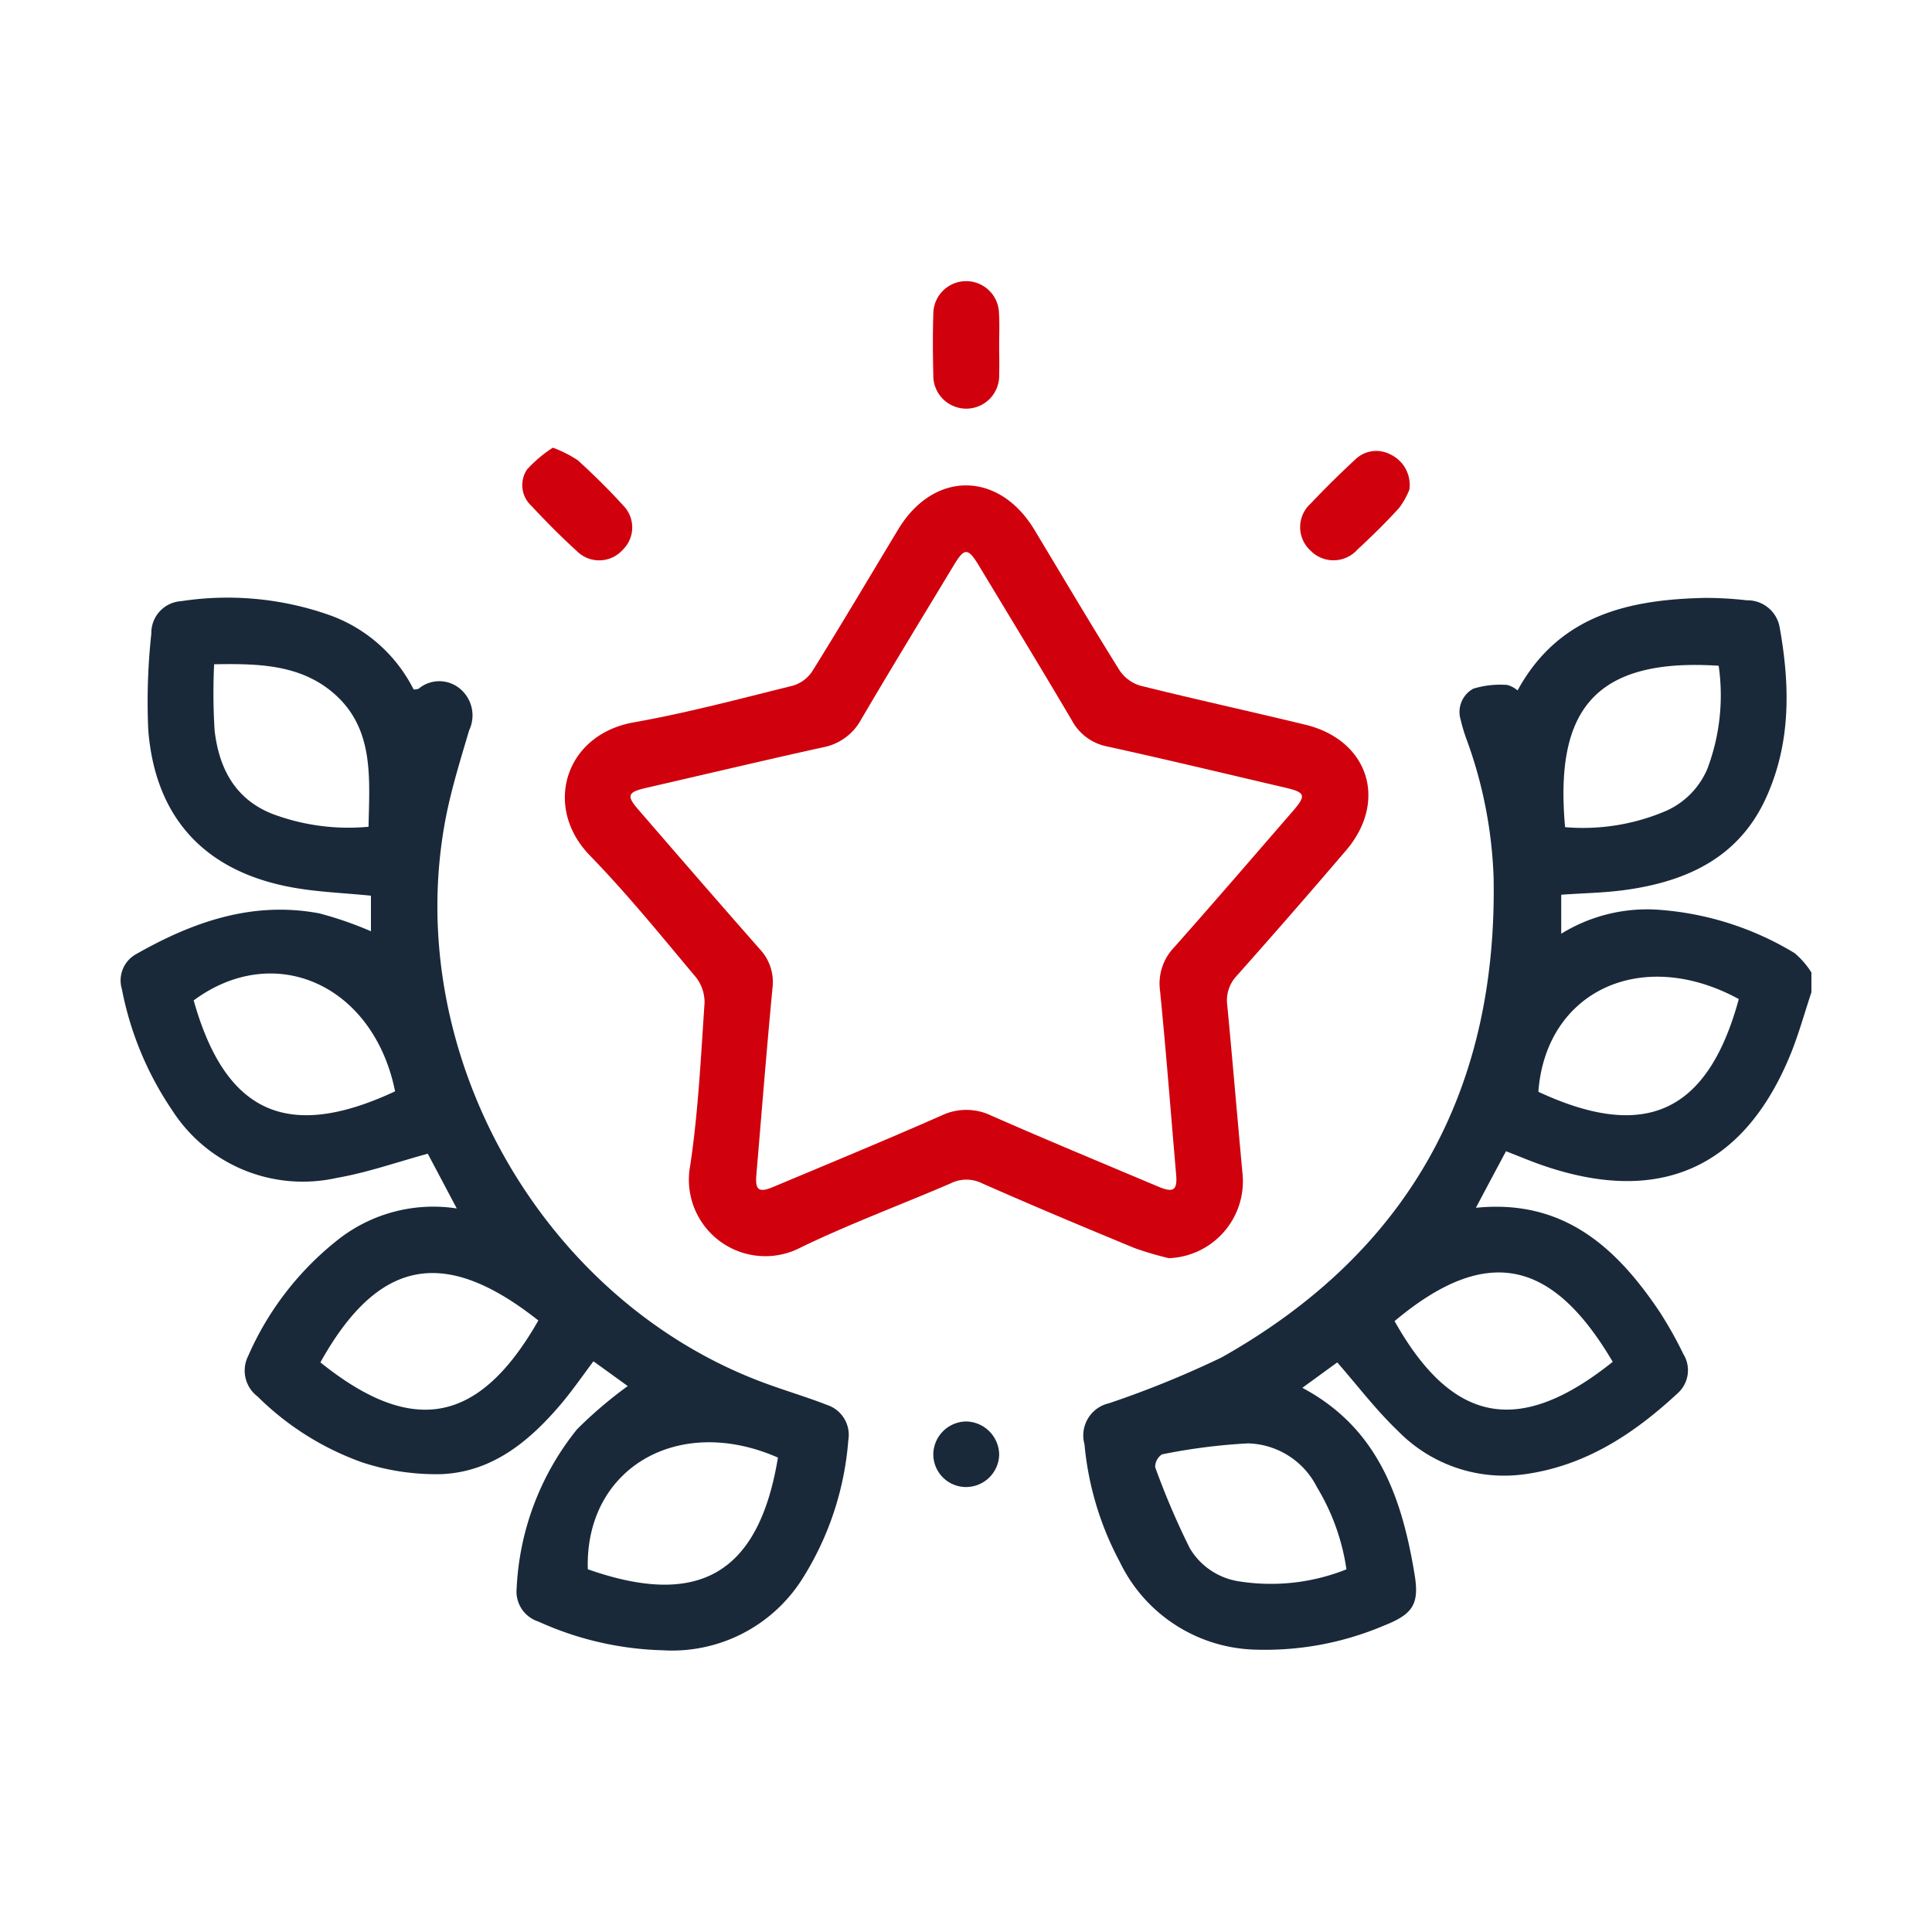
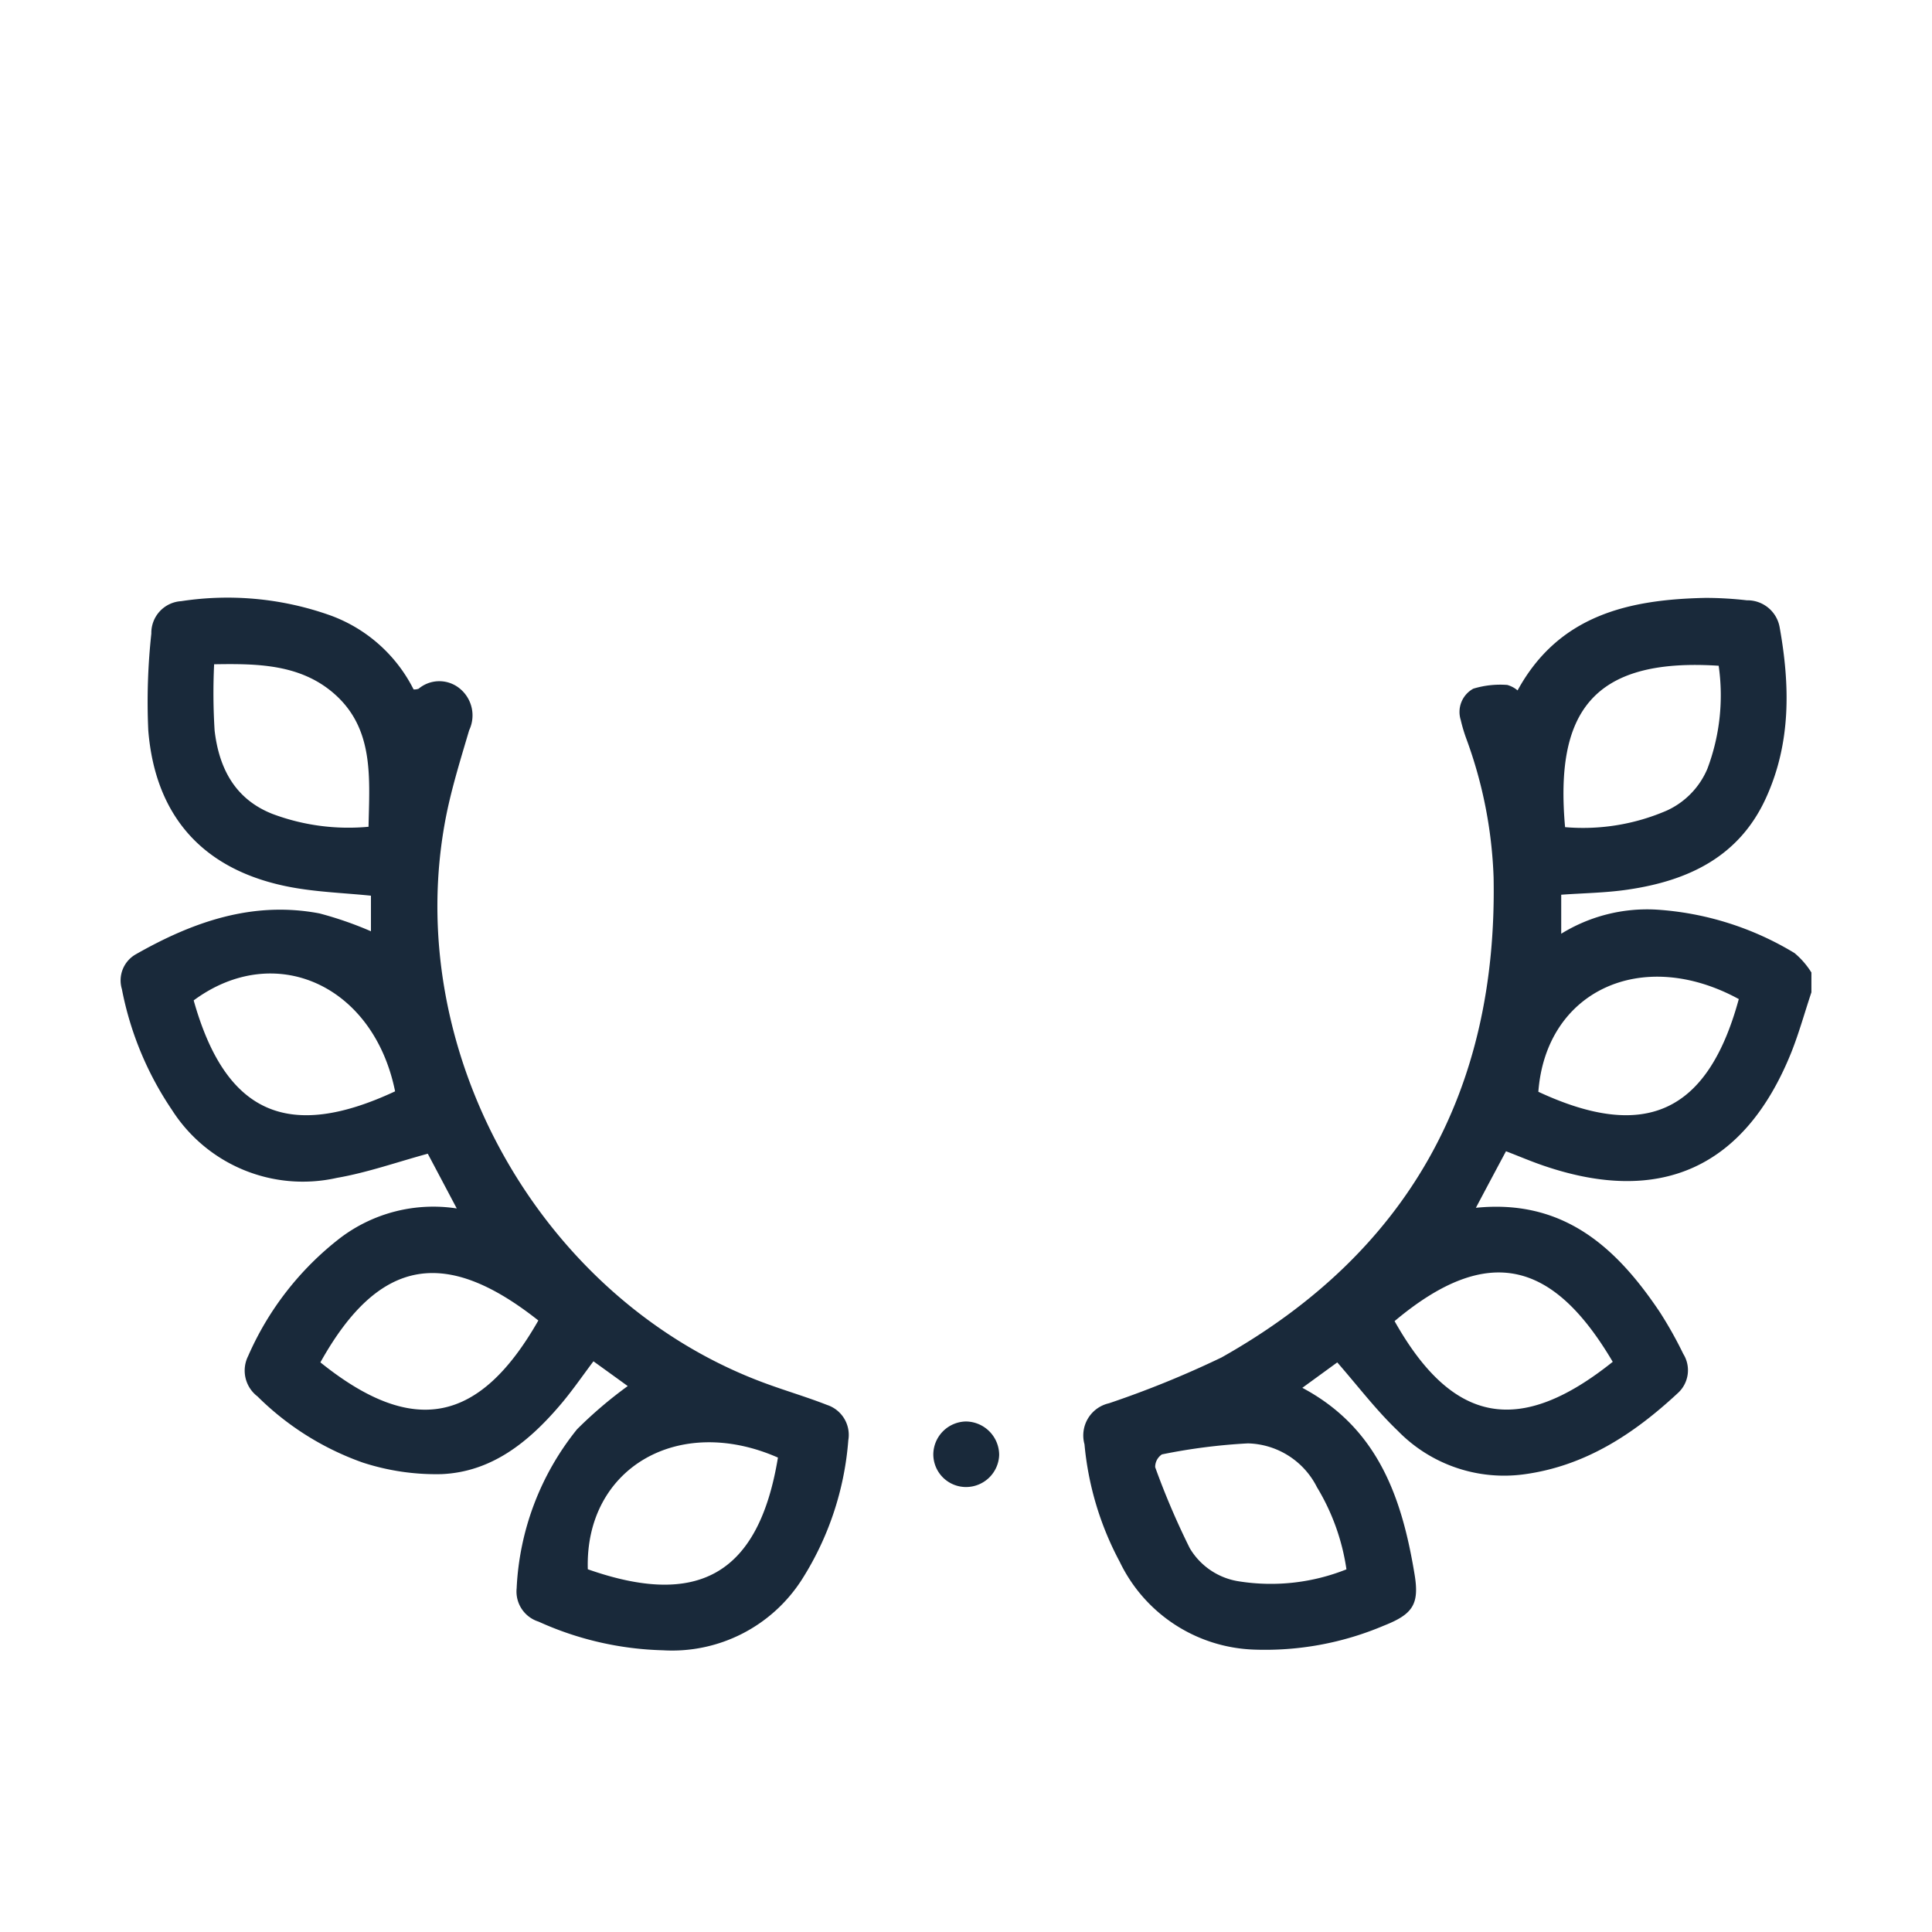
<svg xmlns="http://www.w3.org/2000/svg" id="icon_2" width="120" height="120" viewBox="0 0 120 120">
  <defs>
    <style> .cls-1 { fill: #d0000d; } .cls-1, .cls-2 { fill-rule: evenodd; } .cls-2 { fill: #19293a; } </style>
  </defs>
-   <path id="形状_54" data-name="形状 54" class="cls-1" d="M9210.1,981.663a19.978,19.978,0,0,1-2.13-.628c-3.19-1.318-6.36-2.646-9.51-4.039a2.171,2.171,0,0,0-1.92.024c-3.1,1.336-6.28,2.513-9.31,3.981a4.748,4.748,0,0,1-6.86-5.09c0.5-3.332.66-6.717,0.89-10.084a2.513,2.513,0,0,0-.54-1.619c-2.15-2.562-4.26-5.17-6.59-7.565-2.91-3-1.55-7.5,2.73-8.26,3.32-.587,6.59-1.465,9.87-2.275a2.2,2.2,0,0,0,1.22-.895c1.82-2.923,3.57-5.886,5.35-8.832,2.2-3.633,6.23-3.62,8.44.026,1.76,2.918,3.49,5.855,5.3,8.747a2.346,2.346,0,0,0,1.29.95c3.41,0.849,6.85,1.6,10.26,2.427,3.91,0.954,5.13,4.739,2.52,7.8q-3.36,3.932-6.8,7.8a2.218,2.218,0,0,0-.58,1.842c0.33,3.462.62,6.927,0.94,10.391A4.78,4.78,0,0,1,9210.1,981.663Zm-25.63-5.06c-0.05.837,0.19,1,1.06,0.633,3.49-1.464,6.99-2.908,10.45-4.435a3.573,3.573,0,0,1,3.12.021c3.43,1.506,6.9,2.945,10.35,4.4,0.95,0.4,1.19.215,1.1-.78-0.33-3.8-.62-7.611-1-11.41a3.248,3.248,0,0,1,.89-2.689c2.49-2.807,4.94-5.654,7.4-8.492,0.8-.933.73-1.122-0.5-1.411-3.69-.861-7.37-1.75-11.07-2.56a3.178,3.178,0,0,1-2.2-1.632c-1.89-3.2-3.82-6.371-5.74-9.553-0.71-1.181-.92-1.187-1.61-0.036-1.92,3.181-3.86,6.351-5.74,9.556a3.413,3.413,0,0,1-2.38,1.721c-3.67.811-7.32,1.677-10.97,2.517-1.15.265-1.24,0.476-.47,1.362,2.5,2.889,5,5.78,7.53,8.649a2.986,2.986,0,0,1,.79,2.423C9185.11,968.789,9184.8,972.7,9184.47,976.6Zm-12.63-45.281a7.432,7.432,0,0,1,1.55.783c0.98,0.891,1.93,1.827,2.82,2.807a1.939,1.939,0,0,1-.04,2.762,1.959,1.959,0,0,1-2.84.071c-0.98-.892-1.92-1.84-2.82-2.807a1.746,1.746,0,0,1-.28-2.255A7.894,7.894,0,0,1,9171.84,931.322Zm53.2,2.6a4.829,4.829,0,0,1-.63,1.131c-0.82.909-1.7,1.767-2.6,2.6a1.993,1.993,0,0,1-2.92.052,1.968,1.968,0,0,1,.02-2.914q1.335-1.41,2.76-2.729a1.874,1.874,0,0,1,2.18-.326A2.091,2.091,0,0,1,9225.04,933.919Zm-25.48-8.987c0,0.612.02,1.225,0,1.836a2.046,2.046,0,1,1-4.09.039c-0.03-1.257-.04-2.516,0-3.773a2.04,2.04,0,0,1,4.08-.039c0.04,0.643.01,1.291,0.01,1.937h0Z" transform="translate(-9137.5 -903.515)" />
  <path id="形状_54_拷贝" data-name="形状 54 拷贝" class="cls-2" d="M9250.01,965.15c-0.42,1.255-.77,2.535-1.26,3.759-2.88,7.129-8.12,9.5-15.4,7-0.77-.264-1.51-0.581-2.31-0.888-0.62,1.159-1.22,2.286-1.87,3.512,5.45-.552,8.74,2.47,11.43,6.488a24.933,24.933,0,0,1,1.45,2.585,1.917,1.917,0,0,1-.35,2.449c-2.72,2.525-5.73,4.511-9.52,5.03a9.216,9.216,0,0,1-7.86-2.7c-1.34-1.279-2.48-2.782-3.76-4.249l-2.17,1.579c4.71,2.506,6.19,6.848,6.97,11.579,0.31,1.86-.1,2.48-1.9,3.19a18.866,18.866,0,0,1-8.09,1.49,9.619,9.619,0,0,1-8.32-5.45,19.122,19.122,0,0,1-2.19-7.3,2.048,2.048,0,0,1,1.52-2.549,61.4,61.4,0,0,0,6.99-2.845c11.6-6.528,17.15-16.577,16.9-29.821a27.629,27.629,0,0,0-1.69-8.6,9.631,9.631,0,0,1-.35-1.173,1.647,1.647,0,0,1,.78-1.946,5.748,5.748,0,0,1,2.11-.232,1.71,1.71,0,0,1,.64.339c2.56-4.684,6.92-5.65,11.68-5.746a22.891,22.891,0,0,1,2.56.15,2.029,2.029,0,0,1,2.04,1.691c0.64,3.578.71,7.132-.83,10.538-1.66,3.693-4.84,5.192-8.61,5.741-1.34.2-2.71,0.214-4.13,0.317v2.423a10.161,10.161,0,0,1,5.88-1.5,18.859,18.859,0,0,1,8.61,2.7,5.049,5.049,0,0,1,1.05,1.209v1.228Zm-4.51.419c-6.03-3.284-11.98-.5-12.45,5.758C9239.66,974.406,9243.57,972.656,9245.5,965.569Zm-24.37,35.421a13.628,13.628,0,0,0-1.83-5.1,4.933,4.933,0,0,0-4.29-2.724,36.317,36.317,0,0,0-5.34.684,0.939,0.939,0,0,0-.42.795,47.285,47.285,0,0,0,2.15,5.032,4.3,4.3,0,0,0,3.06,2.059A12.657,12.657,0,0,0,9221.13,1000.99Zm16.54-12.89c-3.61-6.115-7.63-7.5-13.55-2.528C9227.75,992.027,9231.92,992.7,9237.67,988.1Zm-2.96-33.209a13.094,13.094,0,0,0,6.33-1.036,4.982,4.982,0,0,0,2.51-2.594,12.914,12.914,0,0,0,.7-6.395C9236.32,944.348,9234.08,947.856,9234.71,954.891Zm-58.22,34.715q-0.99-.717-2.13-1.538c-0.71.943-1.36,1.895-2.11,2.765-1.94,2.264-4.22,4.107-7.32,4.243a14.684,14.684,0,0,1-4.9-.719,17.6,17.6,0,0,1-6.54-4.111,2.013,2.013,0,0,1-.58-2.5,18.748,18.748,0,0,1,5.73-7.345,9.572,9.572,0,0,1,7.23-1.827c-0.66-1.247-1.25-2.365-1.8-3.4-1.91.52-3.75,1.172-5.64,1.5a9.644,9.644,0,0,1-10.25-4.22,20.168,20.168,0,0,1-3.11-7.506,1.866,1.866,0,0,1,.84-2.145c3.54-2.019,7.27-3.343,11.43-2.555a22.324,22.324,0,0,1,3.2,1.11v-2.21c-1.65-.168-3.32-0.223-4.95-0.525-5.38-1-8.44-4.317-8.88-9.74a39.071,39.071,0,0,1,.19-6.015,1.974,1.974,0,0,1,1.85-2.013,19.041,19.041,0,0,1,9.29.891,9.375,9.375,0,0,1,5.15,4.592,0.828,0.828,0,0,0,.31-0.044,2,2,0,0,1,2.56-.01,2.152,2.152,0,0,1,.58,2.59c-0.51,1.73-1.05,3.459-1.41,5.224-2.94,14.658,5.93,30.34,19.98,35.4,1.21,0.439,2.46.81,3.66,1.28a1.958,1.958,0,0,1,1.32,2.192,18.792,18.792,0,0,1-2.88,8.647,9.568,9.568,0,0,1-8.63,4.4,19.892,19.892,0,0,1-7.73-1.78,1.959,1.959,0,0,1-1.36-2.07,16.986,16.986,0,0,1,3.75-9.876A26.5,26.5,0,0,1,9176.49,989.606ZM9162.04,971.3c-1.34-6.62-7.48-9.364-12.51-5.649C9151.51,972.7,9155.4,974.4,9162.04,971.3Zm8.9,14.234c-5.65-4.469-9.83-4.052-13.54,2.6C9163.16,992.768,9167.28,991.941,9170.94,985.529Zm14.88,8.514c-6.22-2.733-12,.685-11.81,6.937C9180.76,1003.36,9184.61,1001.41,9185.82,994.043Zm-25.43-39.176c0.06-3.044.36-6.1-2.15-8.284-2.11-1.836-4.79-1.857-7.44-1.814a37.337,37.337,0,0,0,.03,4.115c0.27,2.319,1.25,4.256,3.59,5.179A13.433,13.433,0,0,0,9160.39,954.867Zm39.17,39.017a2.061,2.061,0,0,1-2.04,1.988,2.033,2.033,0,0,1-2.05-2.071,2.065,2.065,0,0,1,2.03-2A2.086,2.086,0,0,1,9199.56,993.884Z" transform="translate(-9137.5 -903.515)" />
</svg>